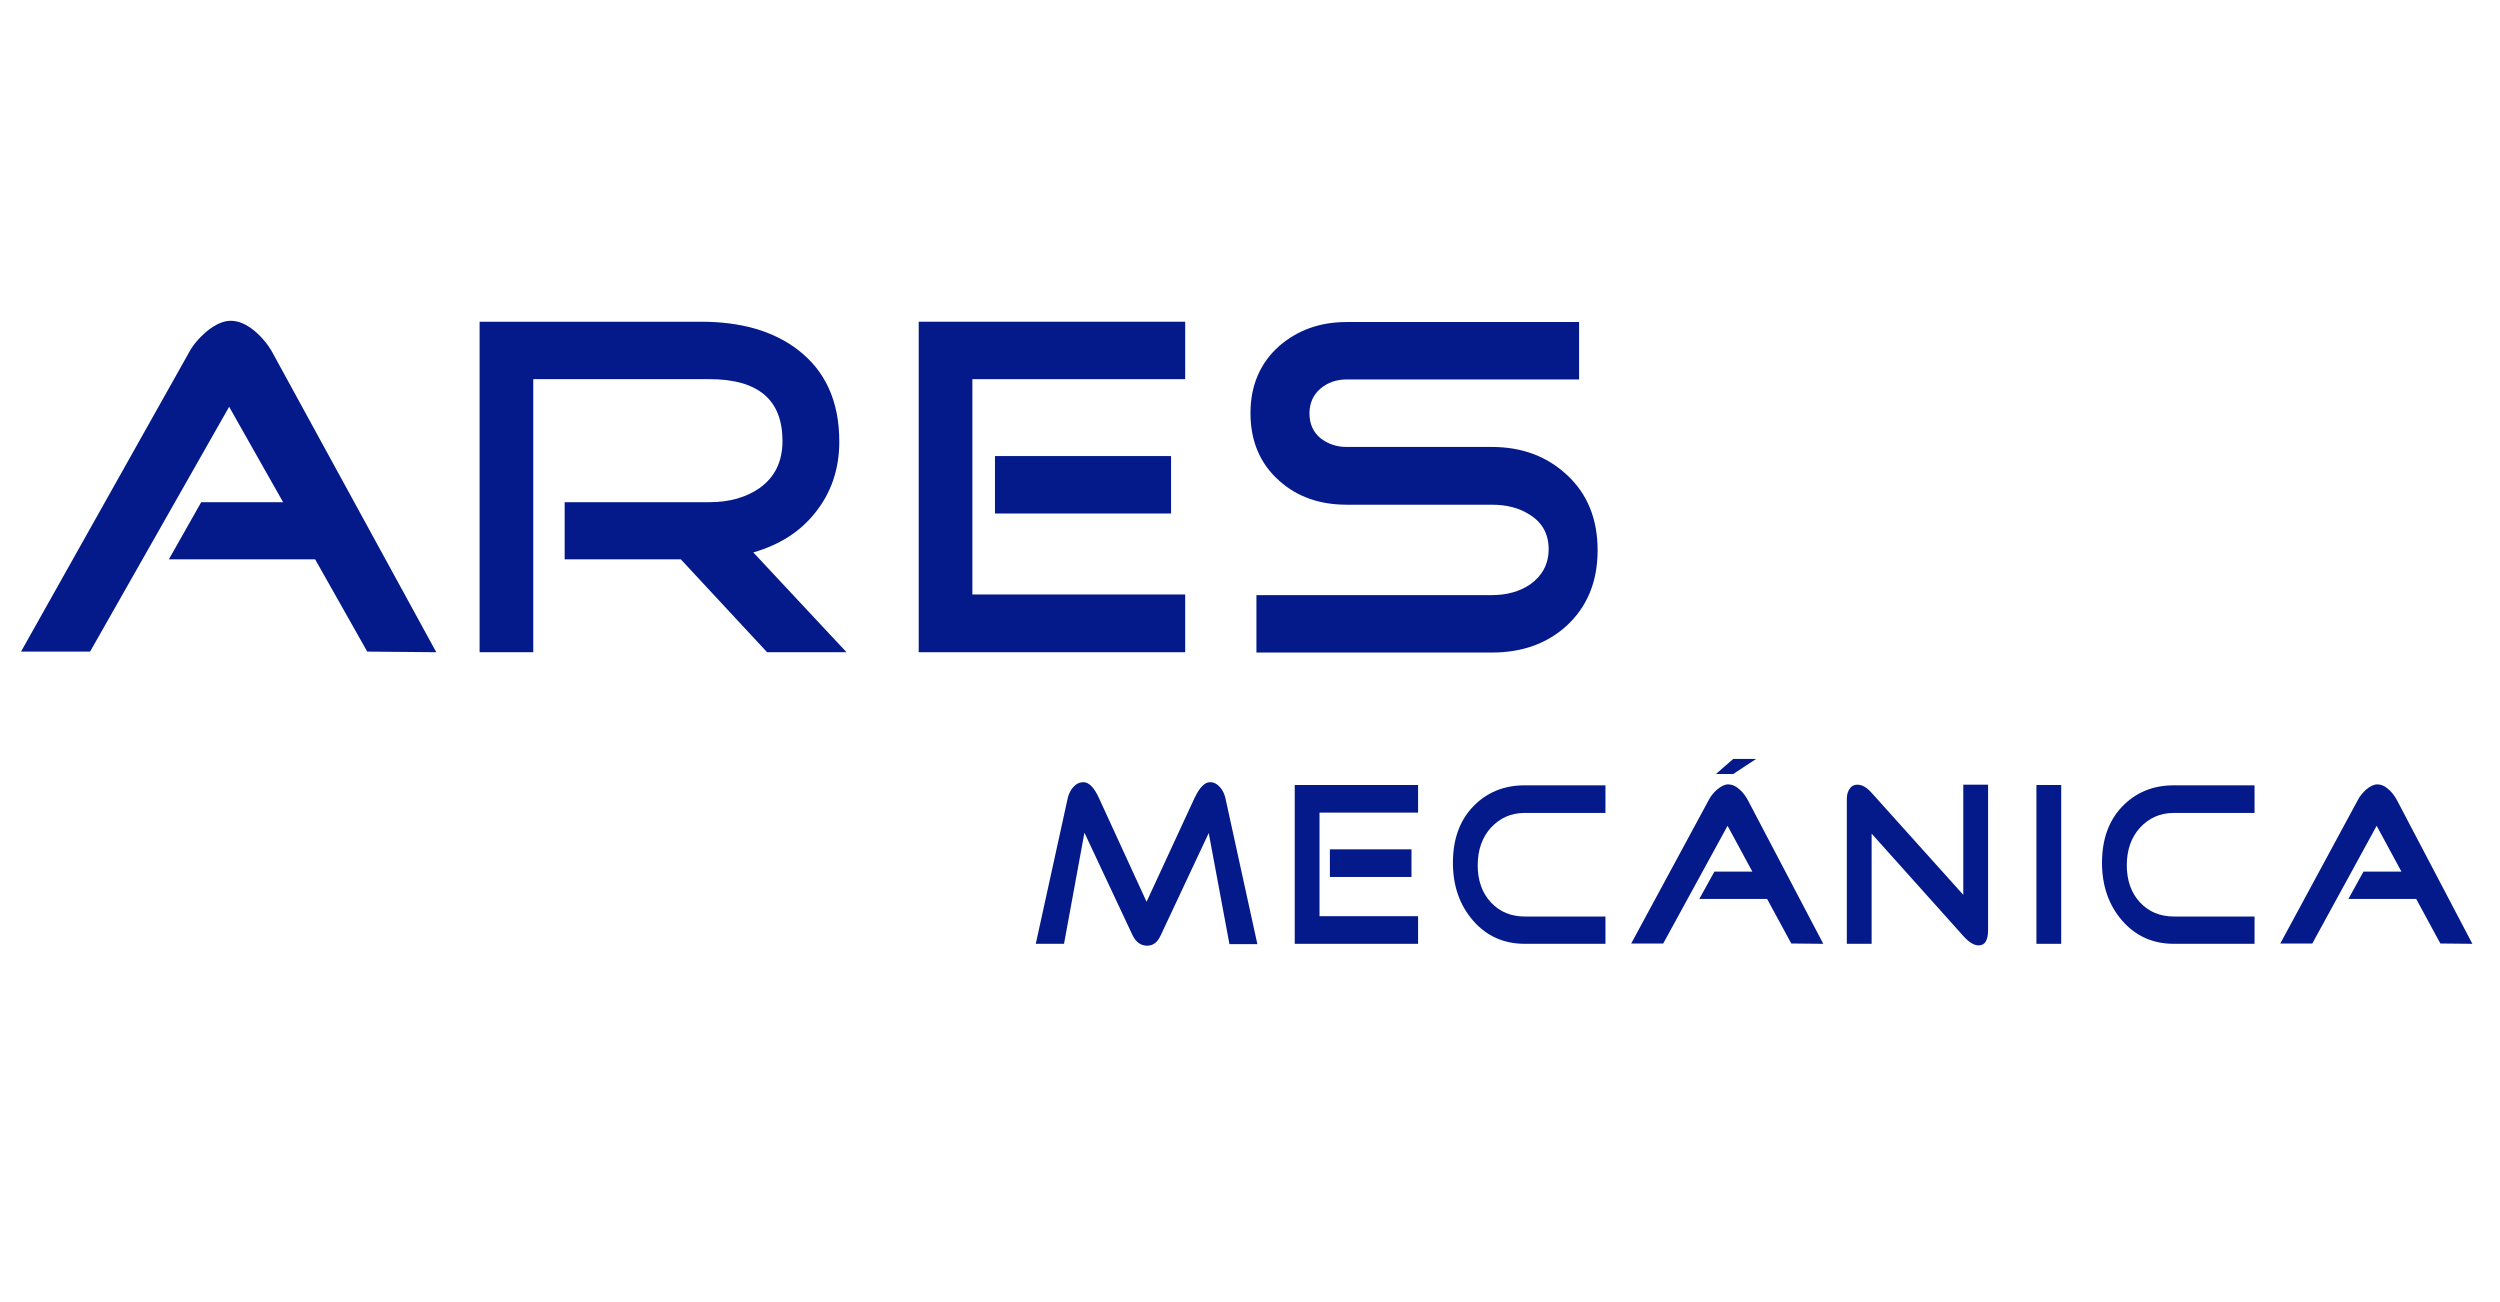
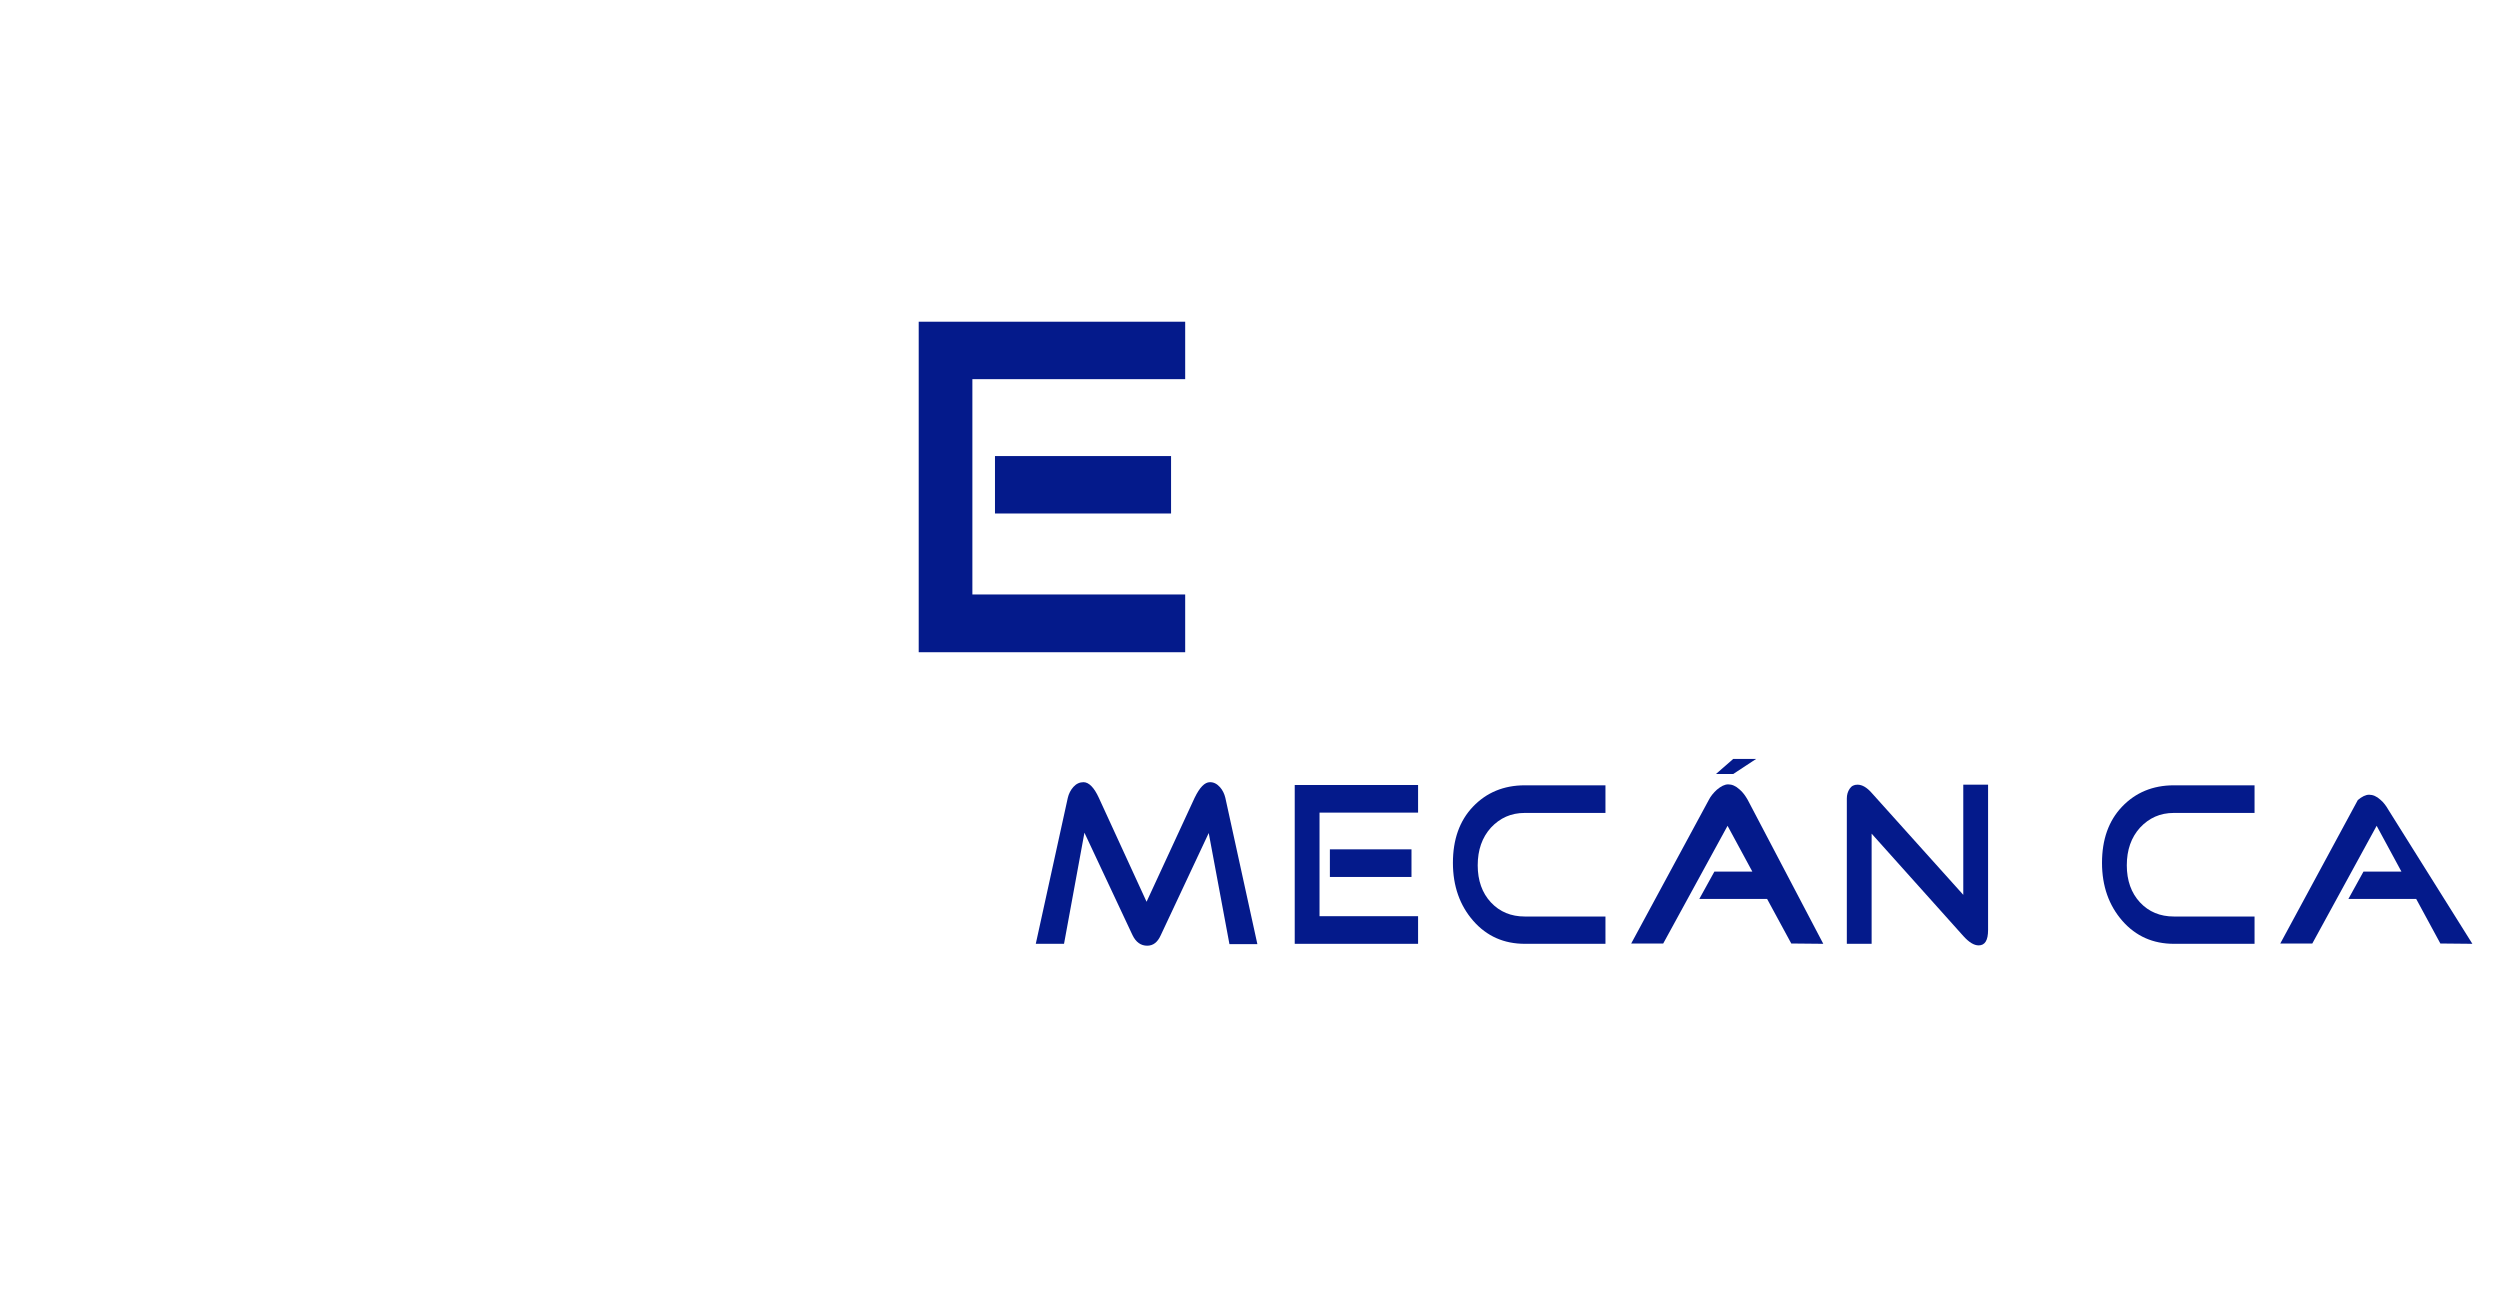
<svg xmlns="http://www.w3.org/2000/svg" version="1.1" id="Capa_1" x="0px" y="0px" viewBox="0 0 796.5 414.9" style="enable-background:new 0 0 796.5 414.9;" xml:space="preserve">
  <style type="text/css">
	.st0{fill:#041A8B;}
</style>
  <g id="Capa_1_xA0_Imagen_1_">
</g>
  <g id="Mecánica">
</g>
  <path class="st0" d="M400.6,300.8h-8.9l-6.6-35.4L369.8,298c-1,2.2-2.4,3.3-4.3,3.3c-2,0-3.6-1.1-4.7-3.4l-15.3-32.6l-6.5,35.4h-9  l10.2-46.5c0.3-1.3,0.9-2.5,1.8-3.5s2-1.5,3.2-1.5c1.7,0,3.4,1.7,4.9,5l15.2,33.1l15.3-33.1c1.6-3.3,3.2-5,4.9-5  c1.2,0,2.2,0.5,3.2,1.6c0.8,0.9,1.4,2.1,1.7,3.4L400.6,300.8z" />
  <path class="st0" d="M451.8,300.7h-39.3v-50.6h39.3v8.8h-31.4v33h31.4V300.7z M449.7,279.4h-26v-8.8h26V279.4z" />
  <path class="st0" d="M511.5,300.7h-25.7c-6.6,0-12.1-2.4-16.4-7.3s-6.5-11.1-6.5-18.5s2.1-13.4,6.4-17.9s9.8-6.8,16.5-6.8h25.7v8.8  h-25.7c-4.4,0-7.9,1.6-10.8,4.7c-2.8,3.1-4.2,7.1-4.2,12c0,4.8,1.4,8.8,4.2,11.8c2.8,3,6.4,4.5,10.8,4.5h25.7V300.7z" />
  <path class="st0" d="M580.9,300.7l-10.2-0.1l-7.7-14.2h-21.6l4.8-8.7h12.1l-7.9-14.6l-20.5,37.5h-10.2l24.7-45.7  c0.6-1.2,1.5-2.3,2.6-3.3c1.3-1.1,2.5-1.7,3.6-1.7c1.2,0,2.4,0.5,3.6,1.6c1.1,0.9,1.9,2.1,2.6,3.3L580.9,300.7z M559.5,241.8  l-7.3,4.8h-5.5l5.5-4.8H559.5z" />
  <path class="st0" d="M633.4,296.3c0,3.3-1,4.9-3,4.9c-1.5,0-3.1-1-4.9-3l-29.2-32.6v35.1h-7.9v-46.3c0-1.2,0.3-2.2,0.9-3.1  c0.6-0.9,1.4-1.3,2.5-1.3c1.5,0,3,0.9,4.5,2.6l29.2,32.5V250h7.9V296.3z" />
-   <path class="st0" d="M656.7,300.7h-7.9v-50.6h7.9V300.7z" />
  <path class="st0" d="M718.3,300.7h-25.7c-6.6,0-12.1-2.4-16.4-7.3c-4.3-4.9-6.5-11.1-6.5-18.5s2.1-13.4,6.4-17.9  c4.3-4.5,9.8-6.8,16.5-6.8h25.7v8.8h-25.7c-4.4,0-7.9,1.6-10.8,4.7c-2.8,3.1-4.2,7.1-4.2,12c0,4.8,1.4,8.8,4.2,11.8  s6.4,4.5,10.8,4.5h25.7V300.7z" />
-   <path class="st0" d="M787.7,300.7l-10.2-0.1l-7.7-14.2h-21.6l4.8-8.7h12.1l-7.9-14.6l-20.5,37.5h-10.2l24.7-45.7  c0.6-1.2,1.5-2.3,2.6-3.3c1.3-1.1,2.5-1.7,3.6-1.7c1.2,0,2.4,0.5,3.6,1.6c1.1,0.9,1.9,2.1,2.6,3.3L787.7,300.7z" />
-   <path class="st0" d="M139,207.8l-22-0.2l-16.6-29.4H53.8L64.1,160h26.1L73,129.6l-44.3,78h-22l53.4-95.1c1.3-2.5,3.2-4.7,5.6-6.8  c2.9-2.4,5.5-3.5,7.8-3.5c2.5,0,5.1,1.1,7.8,3.4c2.3,2,4.2,4.3,5.6,6.9L139,207.8z" />
-   <path class="st0" d="M269.7,207.8h-25.3l-27.5-29.6h-37V160H226c6.3,0,11.7-1.5,16-4.5c4.9-3.5,7.3-8.5,7.3-15  c0-13.2-7.8-19.7-23.3-19.7h-56.1v87h-17.1V102.5h70.5c12.7,0,22.9,2.9,30.7,8.8c8.9,6.7,13.4,16.5,13.4,29.4  c0,8.8-2.6,16.4-7.8,22.8c-4.8,6-11.3,10.1-19.6,12.5L269.7,207.8z" />
+   <path class="st0" d="M787.7,300.7l-10.2-0.1l-7.7-14.2h-21.6l4.8-8.7h12.1l-7.9-14.6l-20.5,37.5h-10.2l24.7-45.7  c1.3-1.1,2.5-1.7,3.6-1.7c1.2,0,2.4,0.5,3.6,1.6c1.1,0.9,1.9,2.1,2.6,3.3L787.7,300.7z" />
  <path class="st0" d="M377.6,207.8h-84.9V102.5h84.9v18.3h-67.8v68.6h67.8L377.6,207.8L377.6,207.8z M373.2,163.6H317v-18.3h56.1  v18.3H373.2z" />
-   <path class="st0" d="M509,175.3c0,10-3.3,18-9.9,24.1c-6.3,5.7-14.2,8.5-23.8,8.5h-75v-18.3h75c4.7,0,8.8-1.1,12.2-3.4  c3.9-2.8,5.9-6.5,5.9-11.3c0-4.7-2-8.4-6-10.9c-3.4-2.2-7.4-3.2-12.1-3.2H429c-8.5,0-15.7-2.5-21.4-7.6c-6.1-5.4-9.2-12.6-9.2-21.6  c0-8.8,3.1-16,9.2-21.4c5.8-5,12.9-7.6,21.4-7.6h74.1v18.3H429c-3.3,0-6,1-8.3,2.9c-2.3,2-3.5,4.6-3.5,7.9c0,3.4,1.2,6,3.5,7.9  c2.3,1.8,5.1,2.8,8.3,2.8h46.3c9.5,0,17.4,2.9,23.8,8.8C505.7,157.2,509,165.3,509,175.3z" />
</svg>